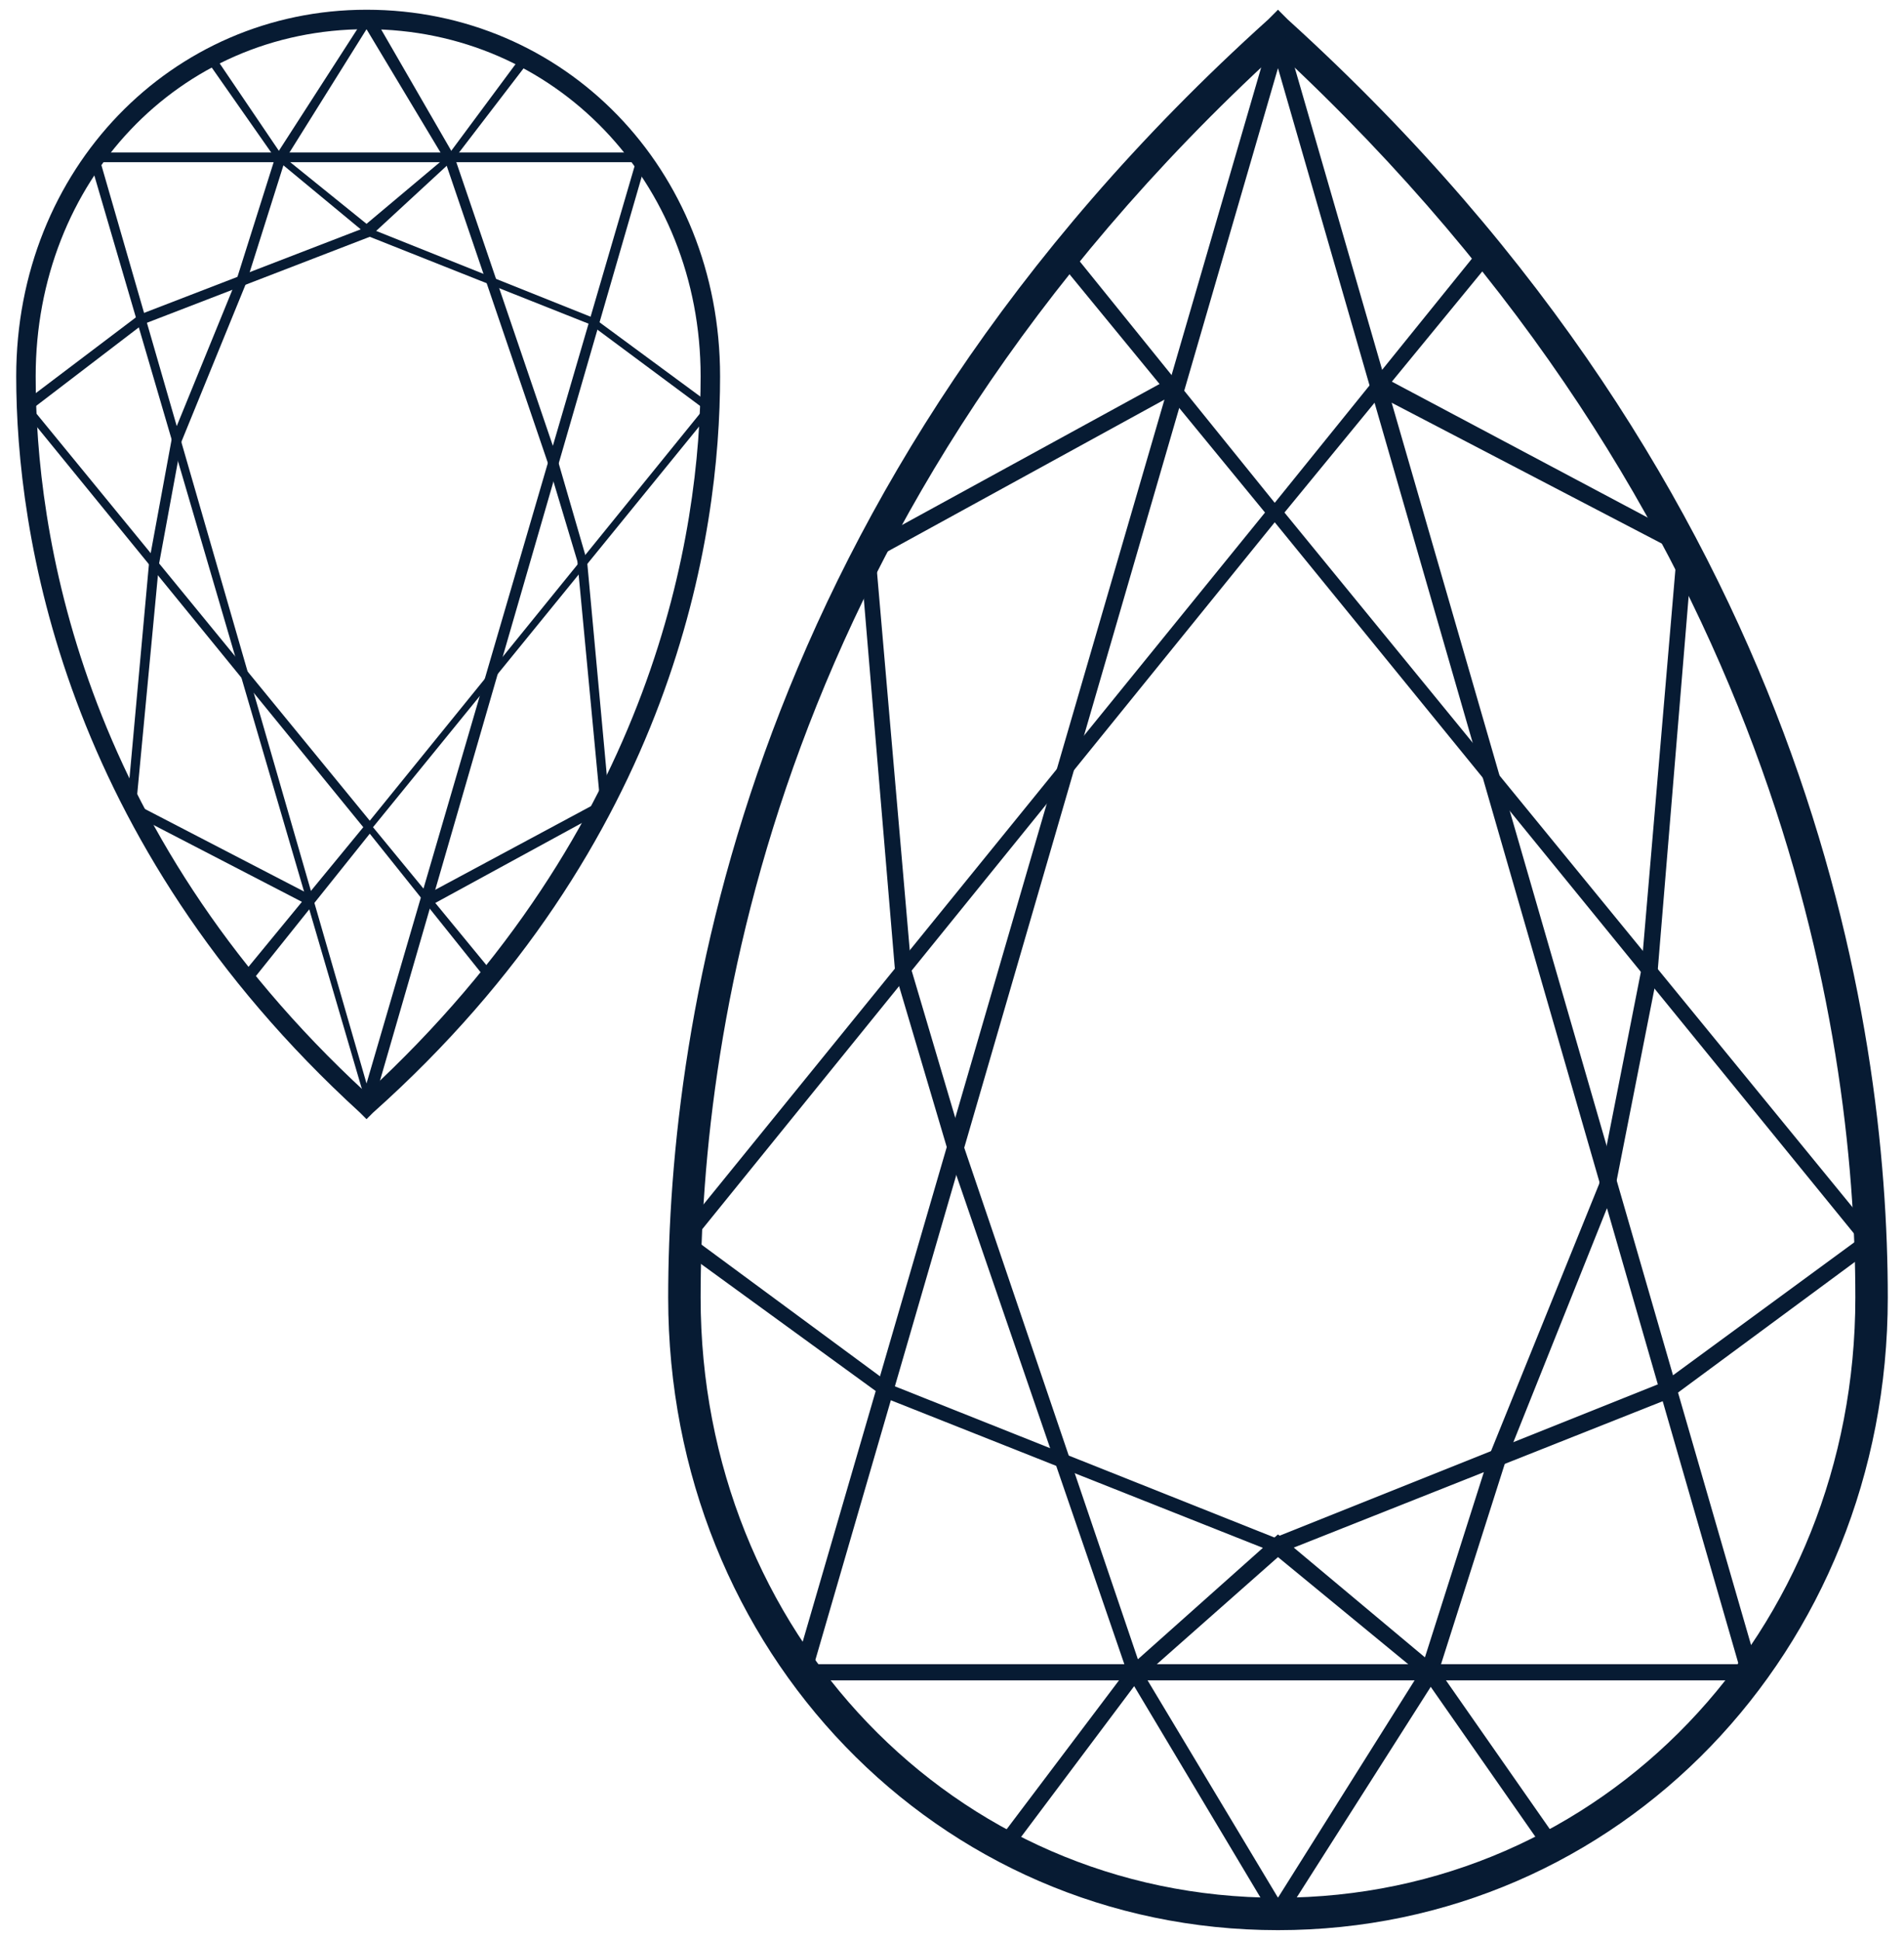
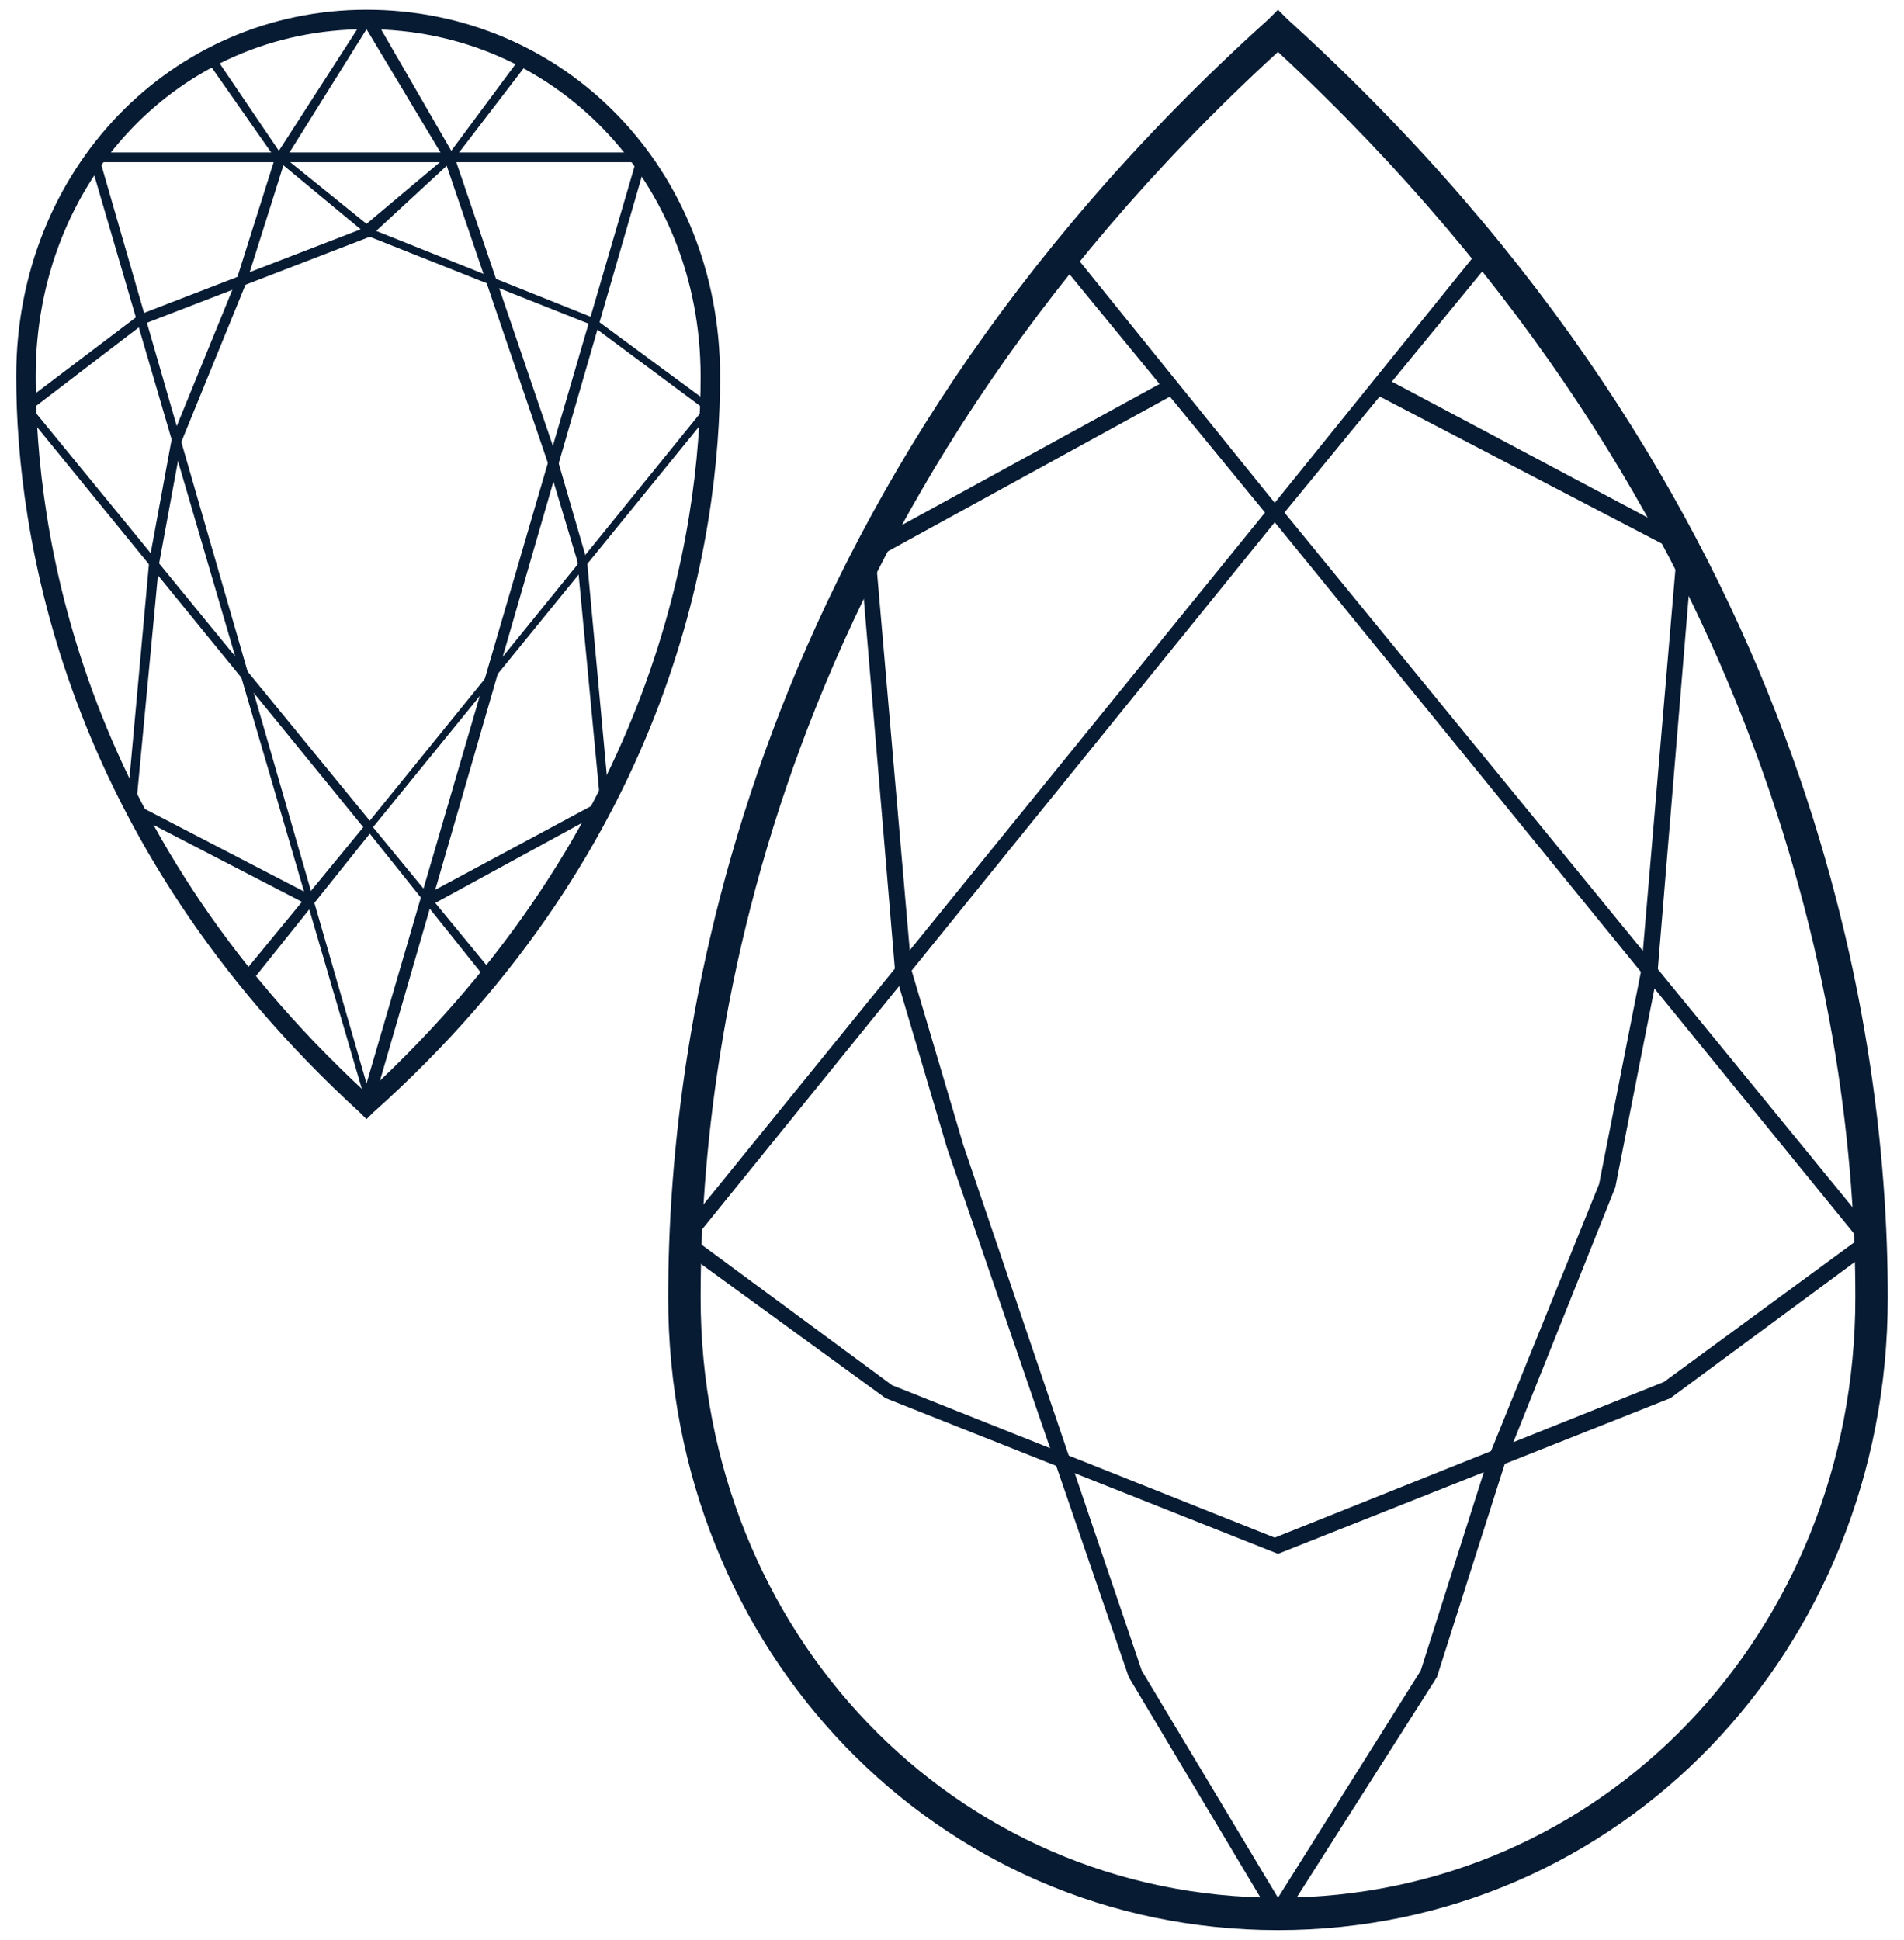
<svg xmlns="http://www.w3.org/2000/svg" version="1.1" id="Livello_1" x="0px" y="0px" viewBox="0 0 58.7 59.8" style="enable-background:new 0 0 58.7 59.8;" xml:space="preserve">
  <style type="text/css">
	.st0{fill:#071B33;}
</style>
  <g>
    <g>
      <path class="st0" d="M11.3,0.3c6.1,0,10.9,4.9,10.9,11.3c0,4.9-1.4,14.4-10.7,22.7l-0.2,0.2l-0.2-0.2C1.9,25.9,0.5,16.4,0.5,11.6    C0.5,5.2,5.3,0.3,11.3,0.3z M11.3,33.7c8.9-8.2,10.3-17.3,10.3-22.1c0-6-4.5-10.7-10.3-10.7S1.1,5.6,1.1,11.6    C1.1,16.3,2.4,25.5,11.3,33.7z" />
      <path class="st0" d="M2.7,4.7H20l-8.6,29.7L2.7,4.7z M19.6,5H3.1l8.2,28.4L19.6,5z" />
      <path class="st0" d="M11.3,7l7,2.8l3.8,2.8L22,12.6L11.5,25.5l3.7,4.5L15,30.2l-3.6-4.5l-3.6,4.5L7.5,30l3.7-4.5l-10.6-13l3.7-2.8    L11.3,7z M21.7,12.6L18.2,10l-6.8-2.7L4.4,10L1,12.6l10.4,12.7L21.7,12.6z" />
      <polygon class="st0" points="16.1,1.7 16.3,1.9 14,4.9 11.4,7.3 8.5,4.9 6.4,1.9 6.6,1.7 8.7,4.8 11.3,6.9 13.8,4.8   " />
      <polygon class="st0" points="11.4,0.3 14,4.8 17.2,14.2 18.1,17.3 18.8,24.9 13.3,27.9 13.1,27.6 18.5,24.7 17.8,17.3 16.9,14.3     13.7,4.9 11.3,0.9 8.8,4.9 7.6,8.7 5.6,13.6 4.9,17.4 4.2,24.8 9.6,27.6 9.5,27.9 3.9,25 4.6,17.3 5.3,13.5 7.3,8.6 8.5,4.8   " />
    </g>
    <g>
      <path class="st0" d="M39.4,59.5c-10.5,0-18.8-8.6-18.8-19.5c0-8.5,2.4-24.9,18.5-39.4l0.3-0.3l0.3,0.3    C55.8,15.2,58.2,31.5,58.2,40C58.2,50.9,49.9,59.5,39.4,59.5z M39.4,1.6C23.9,15.8,21.6,31.7,21.6,40c0,10.3,7.8,18.5,17.8,18.5    S57.2,50.3,57.2,40C57.2,31.7,54.8,15.9,39.4,1.6z" />
-       <path class="st0" d="M54.3,51.8H24.4L39.4,0.3L54.3,51.8z M25.1,51.3h28.5L39.4,2.1L25.1,51.3z" />
      <path class="st0" d="M39.4,47.9l-12.1-4.8l-6.6-4.8l0.2-0.2L39,15.8l-6.4-7.8l0.4-0.3l6.3,7.8l6.3-7.8l0.4,0.3l-6.4,7.8L58,38.3    l-6.5,4.8L39.4,47.9z M21.4,38.2l6.1,4.5l11.8,4.7l12-4.8l6-4.4l-18-22.1L21.4,38.2z" />
-       <polygon class="st0" points="31.2,57 30.8,56.7 34.8,51.4 39.4,47.3 44.3,51.4 48,56.7 47.6,57 43.9,51.7 39.4,48 35.1,51.8   " />
      <polygon class="st0" points="39.4,59.4 34.8,51.7 29.2,35.4 27.6,30 26.5,16.9 36,11.7 36.3,12.1 27,17.2 28.1,29.9 29.7,35.3     35.2,51.5 39.4,58.5 43.8,51.5 45.9,44.9 49.3,36.5 50.6,29.9 51.7,17 42.3,12.1 42.6,11.6 52.2,16.7 51.1,30 49.8,36.6     46.4,45.1 44.3,51.7   " />
    </g>
  </g>
</svg>